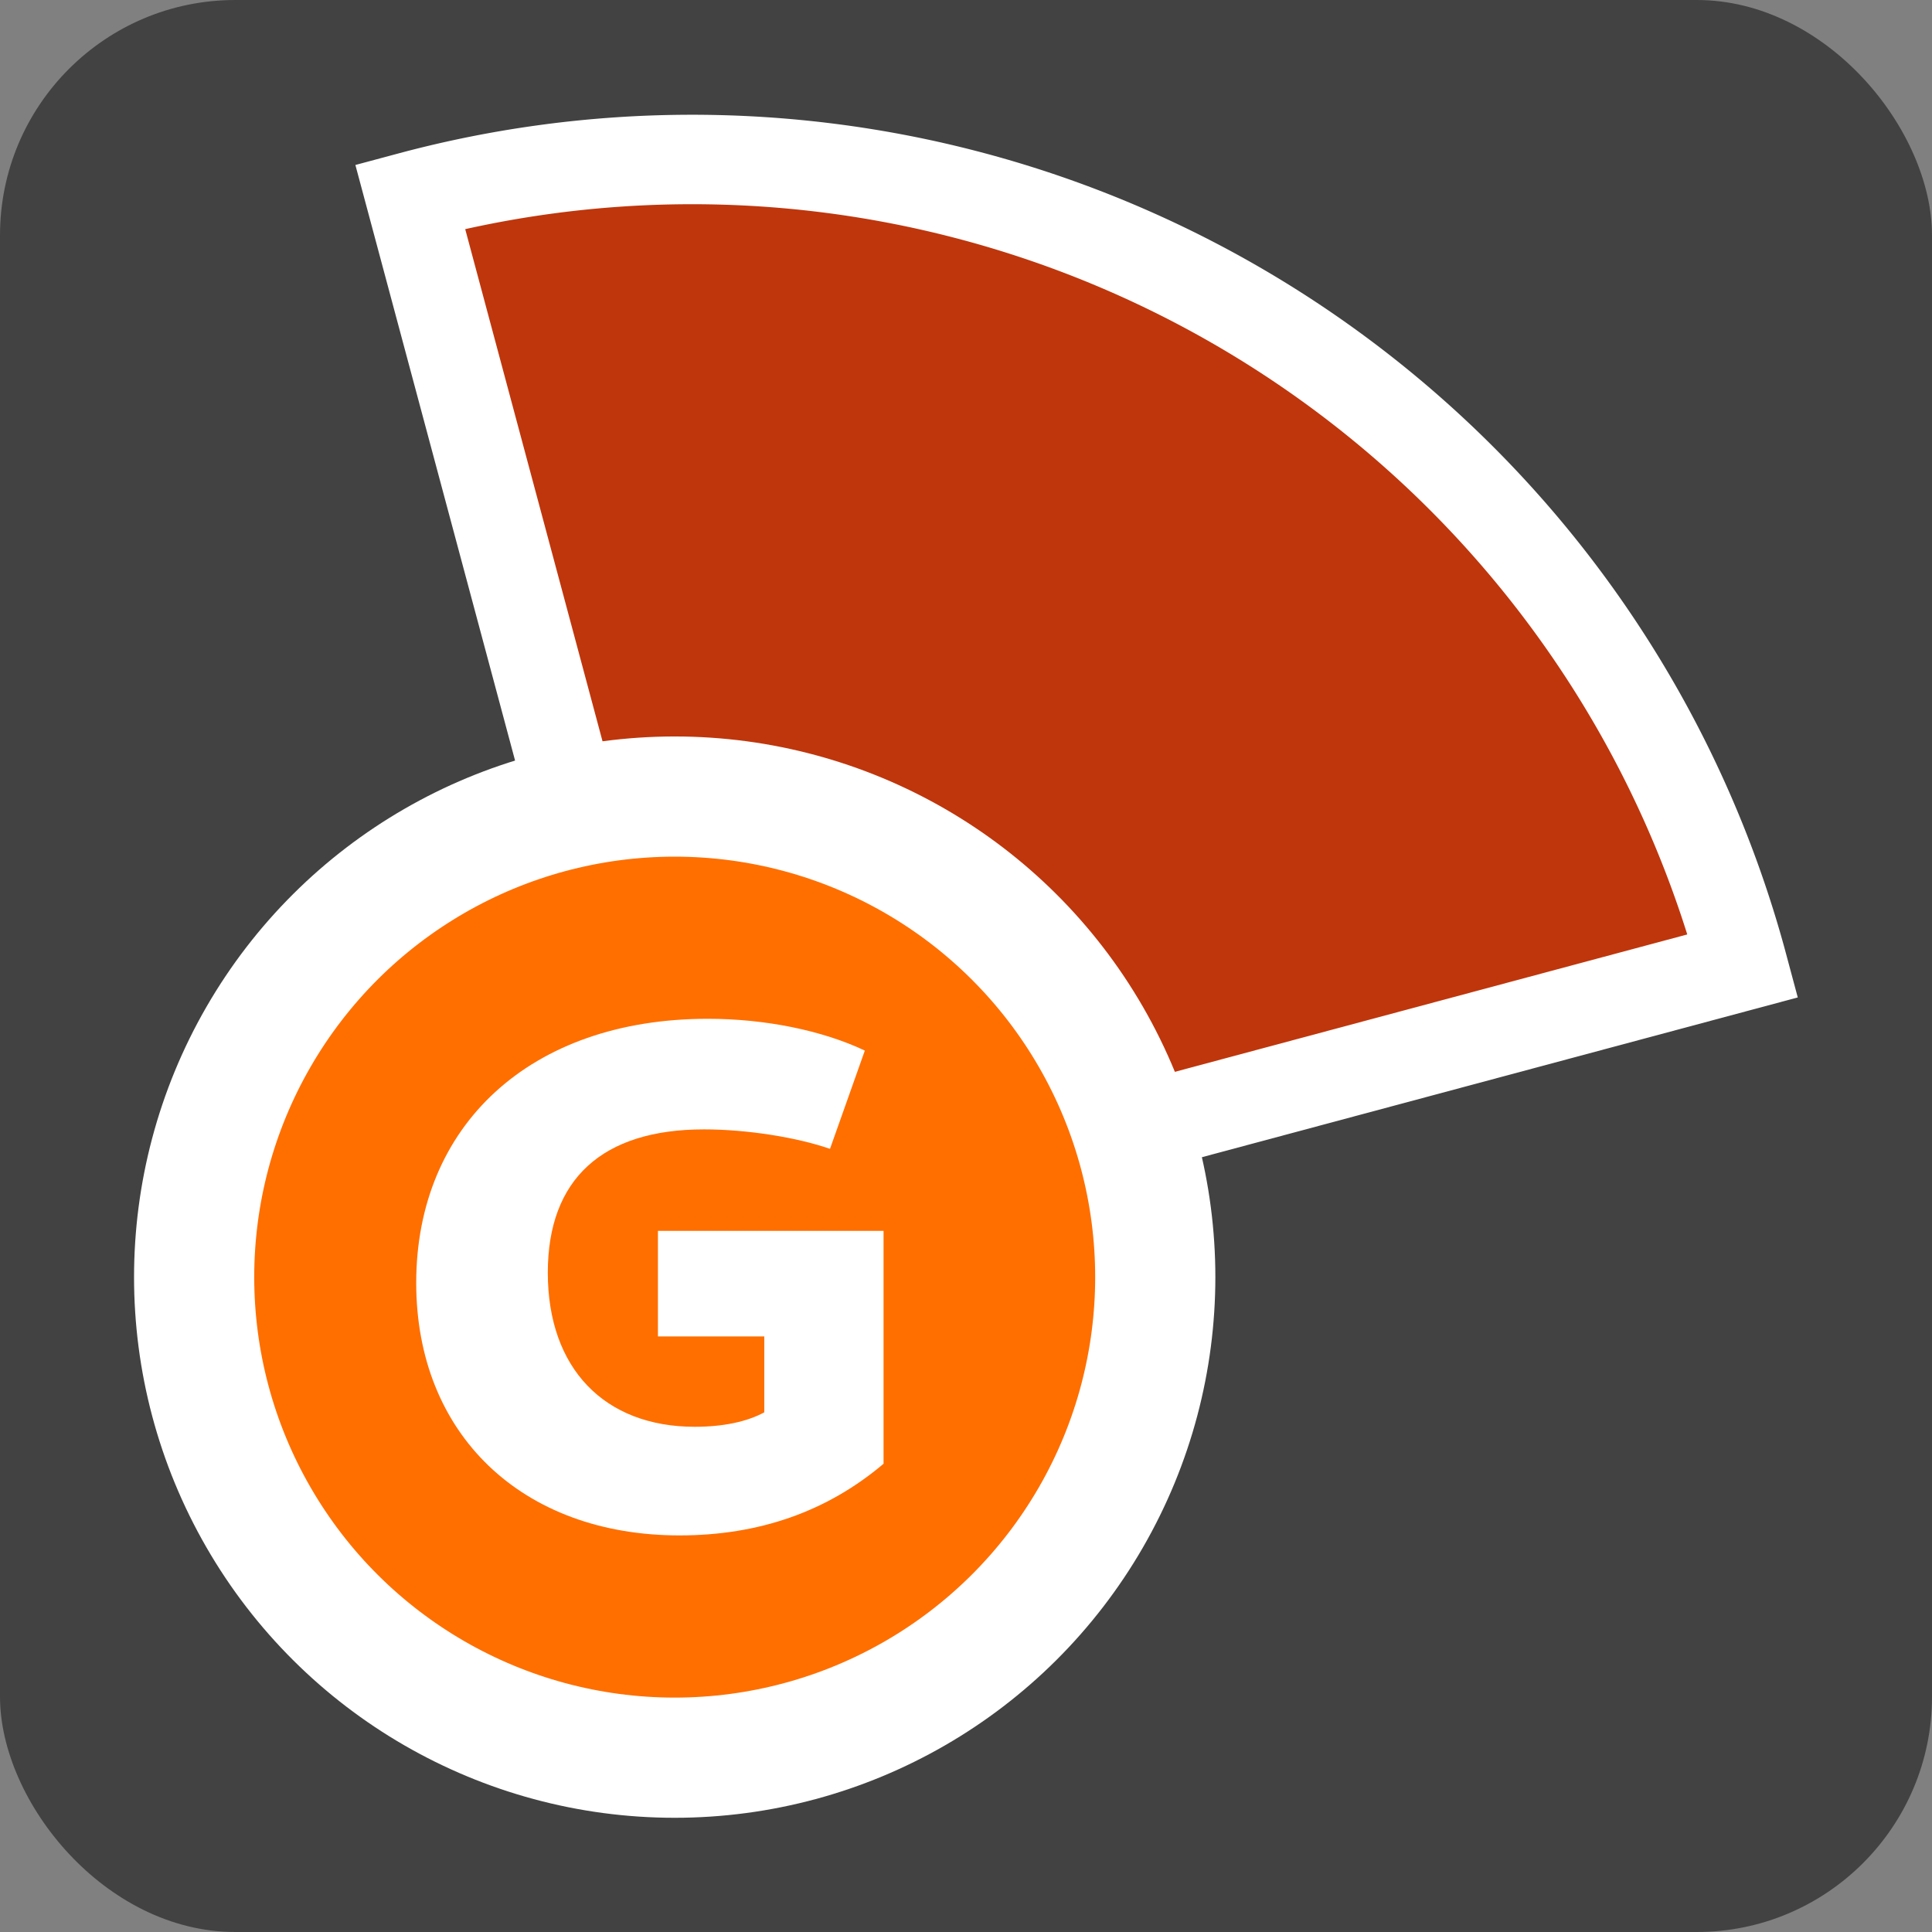
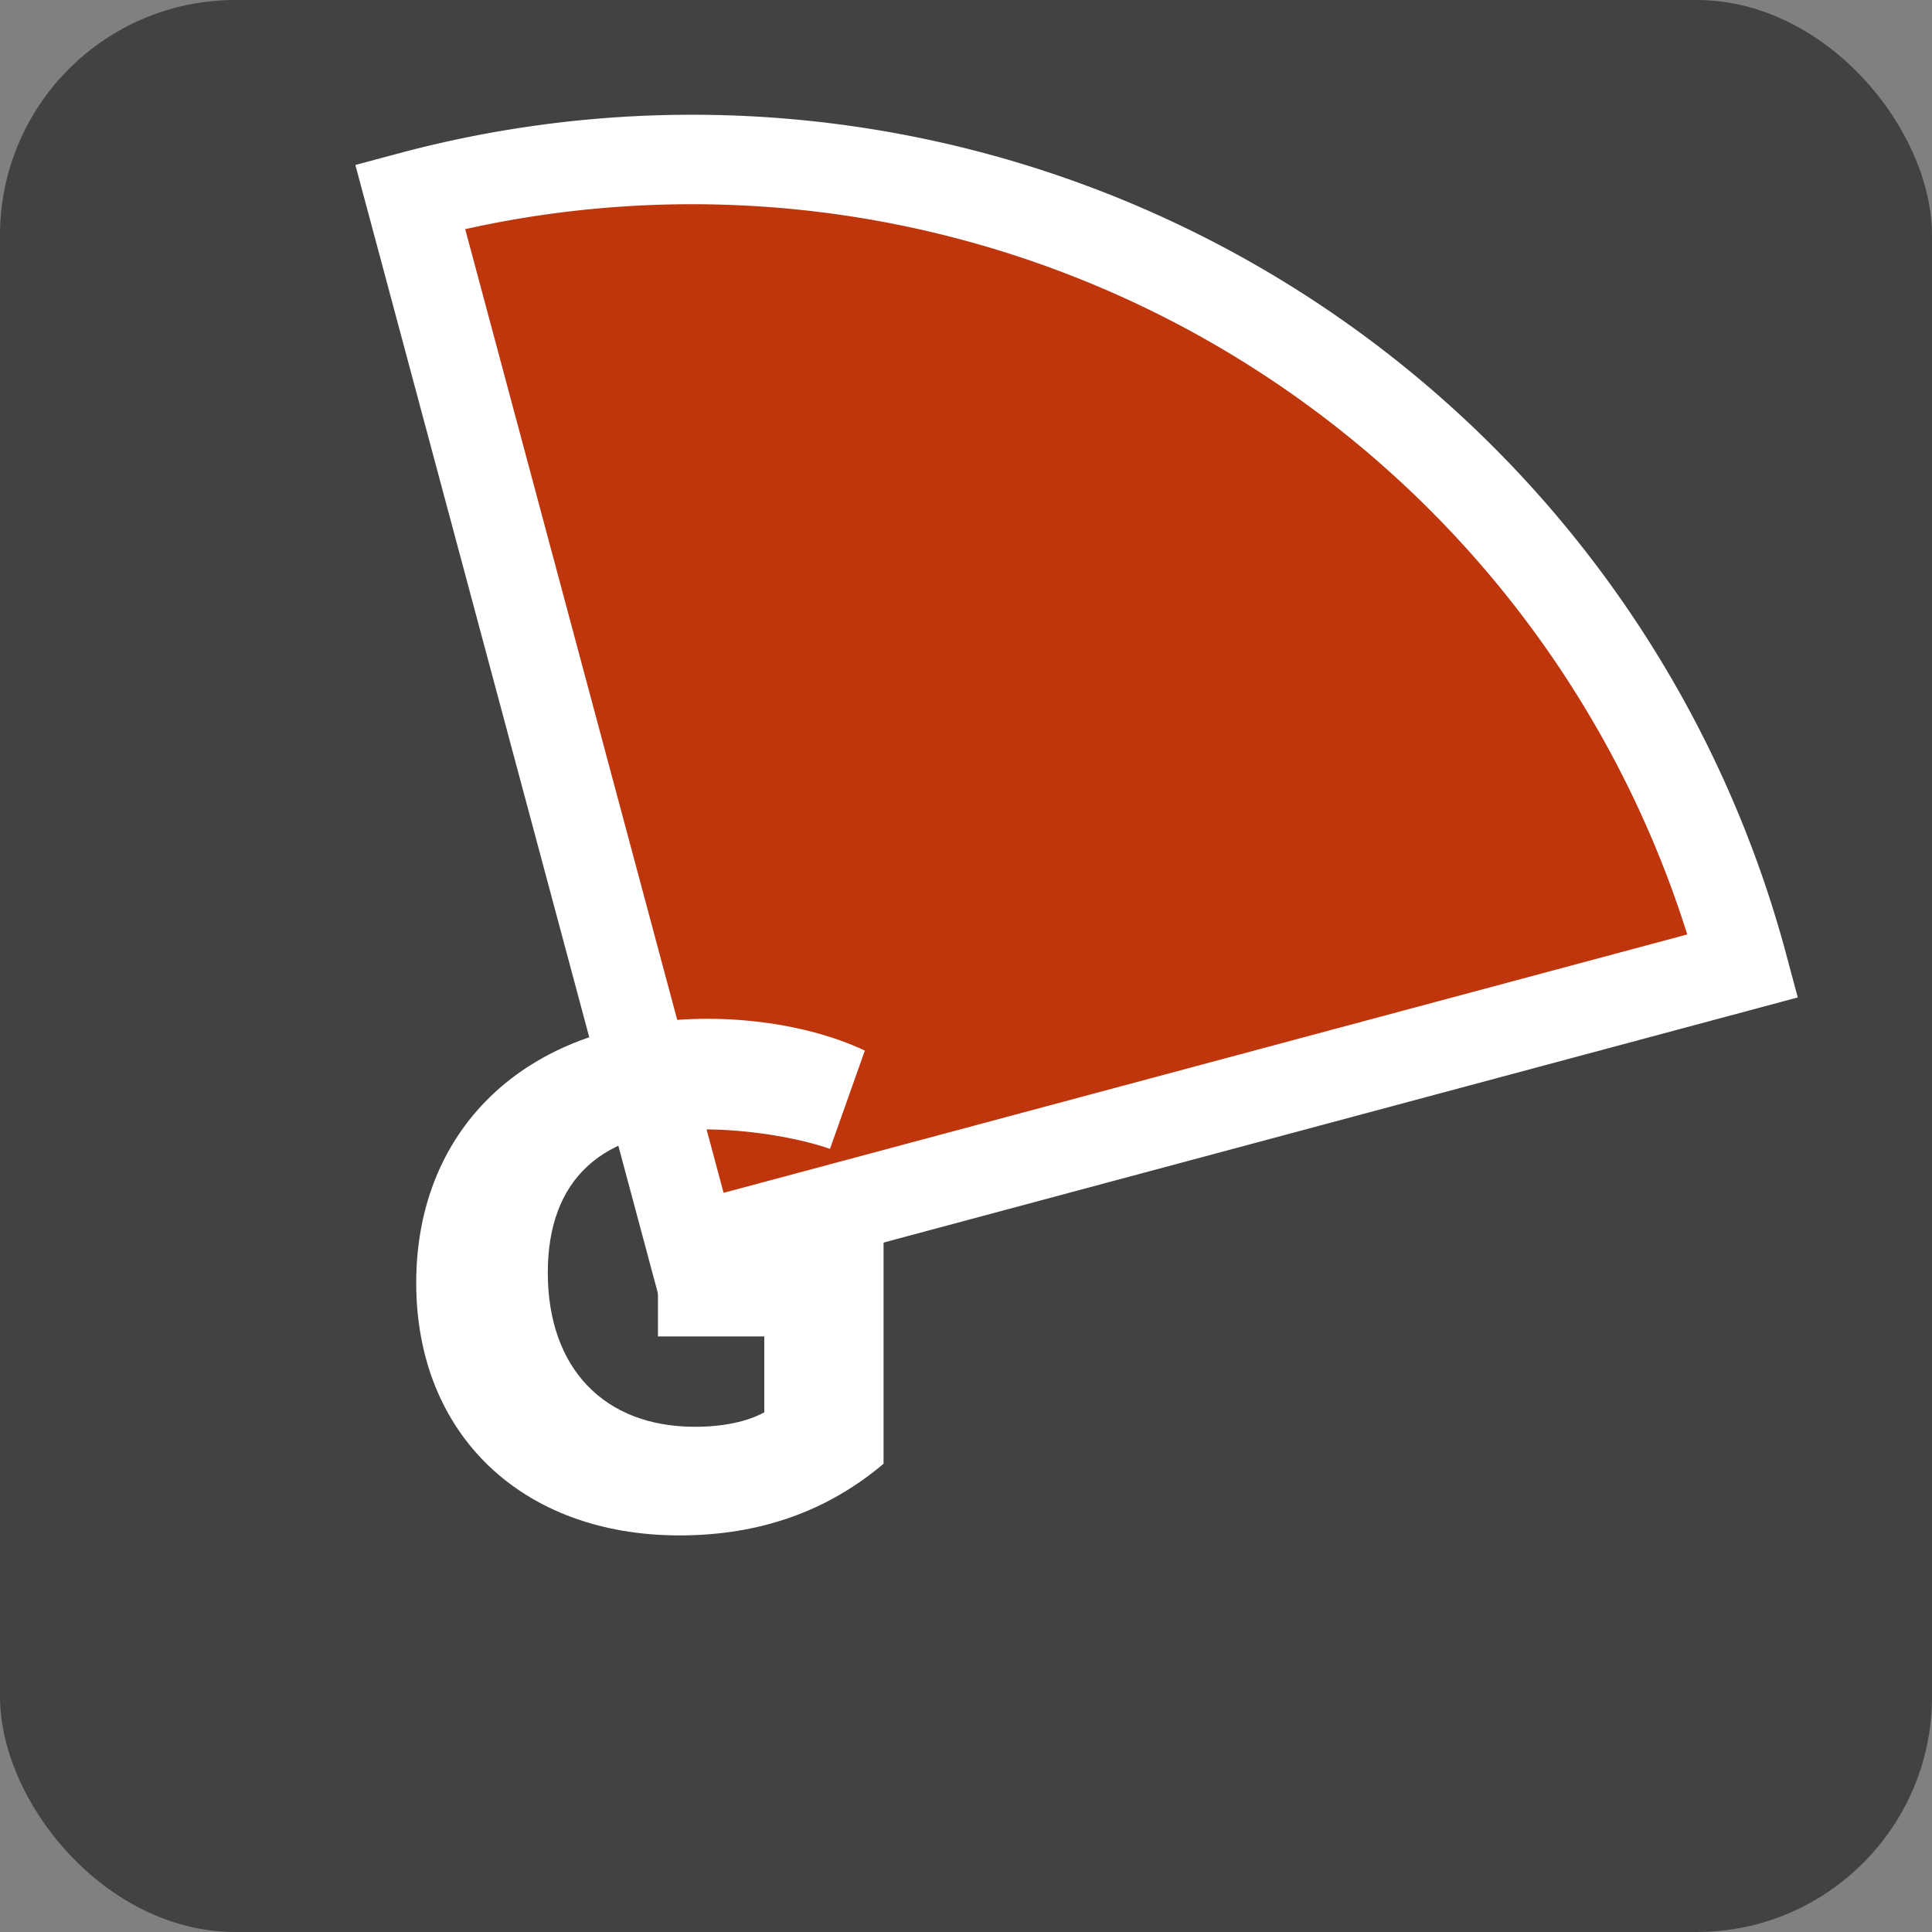
<svg xmlns="http://www.w3.org/2000/svg" xmlns:ns1="http://www.inkscape.org/namespaces/inkscape" xmlns:ns2="http://sodipodi.sourceforge.net/DTD/sodipodi-0.dtd" width="48" height="48" viewBox="0 0 12.7 12.7" version="1.1" id="svg5" ns1:version="1.3 (0e150ed6c4, 2023-07-21)" ns2:docname="favicon.svg" ns1:export-filename="logo.png" ns1:export-xdpi="768" ns1:export-ydpi="768">
  <rect x="0" y="0" width="12.7" height="12.7" fill="#808080" stroke="none" />
  <ns2:namedview id="namedview7" pagecolor="#ffffff" bordercolor="#666666" borderopacity="1.0" ns1:pageshadow="2" ns1:pageopacity="0.0" ns1:pagecheckerboard="0" ns1:document-units="px" showgrid="false" units="px" width="32px" ns1:zoom="10.248373" ns1:cx="20.881363" ns1:cy="31.761139" ns1:window-width="1920" ns1:window-height="1009" ns1:window-x="1920" ns1:window-y="603" ns1:window-maximized="1" ns1:current-layer="layer1" ns1:showpageshadow="2" ns1:deskcolor="#d1d1d1" />
  <defs id="defs2" />
  <g ns1:label="Calque 1" ns1:groupmode="layer" id="layer1" transform="translate(1.679,2.117)">
    <rect style="fill:#424242;fill-opacity:1;stroke:none;stroke-width:0.273;-inkscape-stroke:none" id="rect1" width="12.7" height="12.7" x="-1.679" y="-2.117" ry="1.547" />
    <path style="fill:#bf360c;fill-opacity:1;stroke:#ffffff;stroke-width:0.588;stroke-miterlimit:4;stroke-dasharray:none;stroke-opacity:1" id="path6342" ns2:type="arc" ns2:cx="-6.6192966" ns2:cy="1.1959208" ns2:rx="7.1524034" ns2:ry="7.1524034" ns2:start="0" ns2:end="1.5707963" ns2:arc-type="slice" transform="matrix(-0.259,-0.966,0.966,-0.259,0,0)" d="M 0.533,1.196 A 7.152,7.152 0 0 1 -6.619,8.348 V 1.196 Z" />
-     <circle style="fill:#ff6f00;fill-opacity:1;stroke:#ffffff;stroke-width:0.79;stroke-miterlimit:4;stroke-dasharray:none;stroke-opacity:1" id="path846" cx="5.526" cy="4.059" r="3.159" transform="rotate(30)" />
    <path d="m 2.788,7.976 c 0.523,0 0.97,-0.157 1.341,-0.471 V 5.974 H 2.646 v 0.694 h 0.699 v 0.499 c -0.114,0.062 -0.271,0.095 -0.457,0.095 -0.595,0 -0.966,-0.385 -0.966,-1.013 0,-0.614 0.357,-0.942 1.027,-0.942 0.281,0 0.609,0.052 0.828,0.128 L 4.006,4.789 C 3.725,4.656 3.35,4.58 2.974,4.58 c -1.17,0 -1.917,0.704 -1.917,1.736 0,0.994 0.694,1.66 1.731,1.66 z" style="font-weight:800;font-size:6.29px;line-height:1.25;font-family:Cantarell;-inkscape-font-specification:'Cantarell Ultra-Bold';fill:#ffffff;stroke-width:0.119" id="path9331" />
  </g>
</svg>